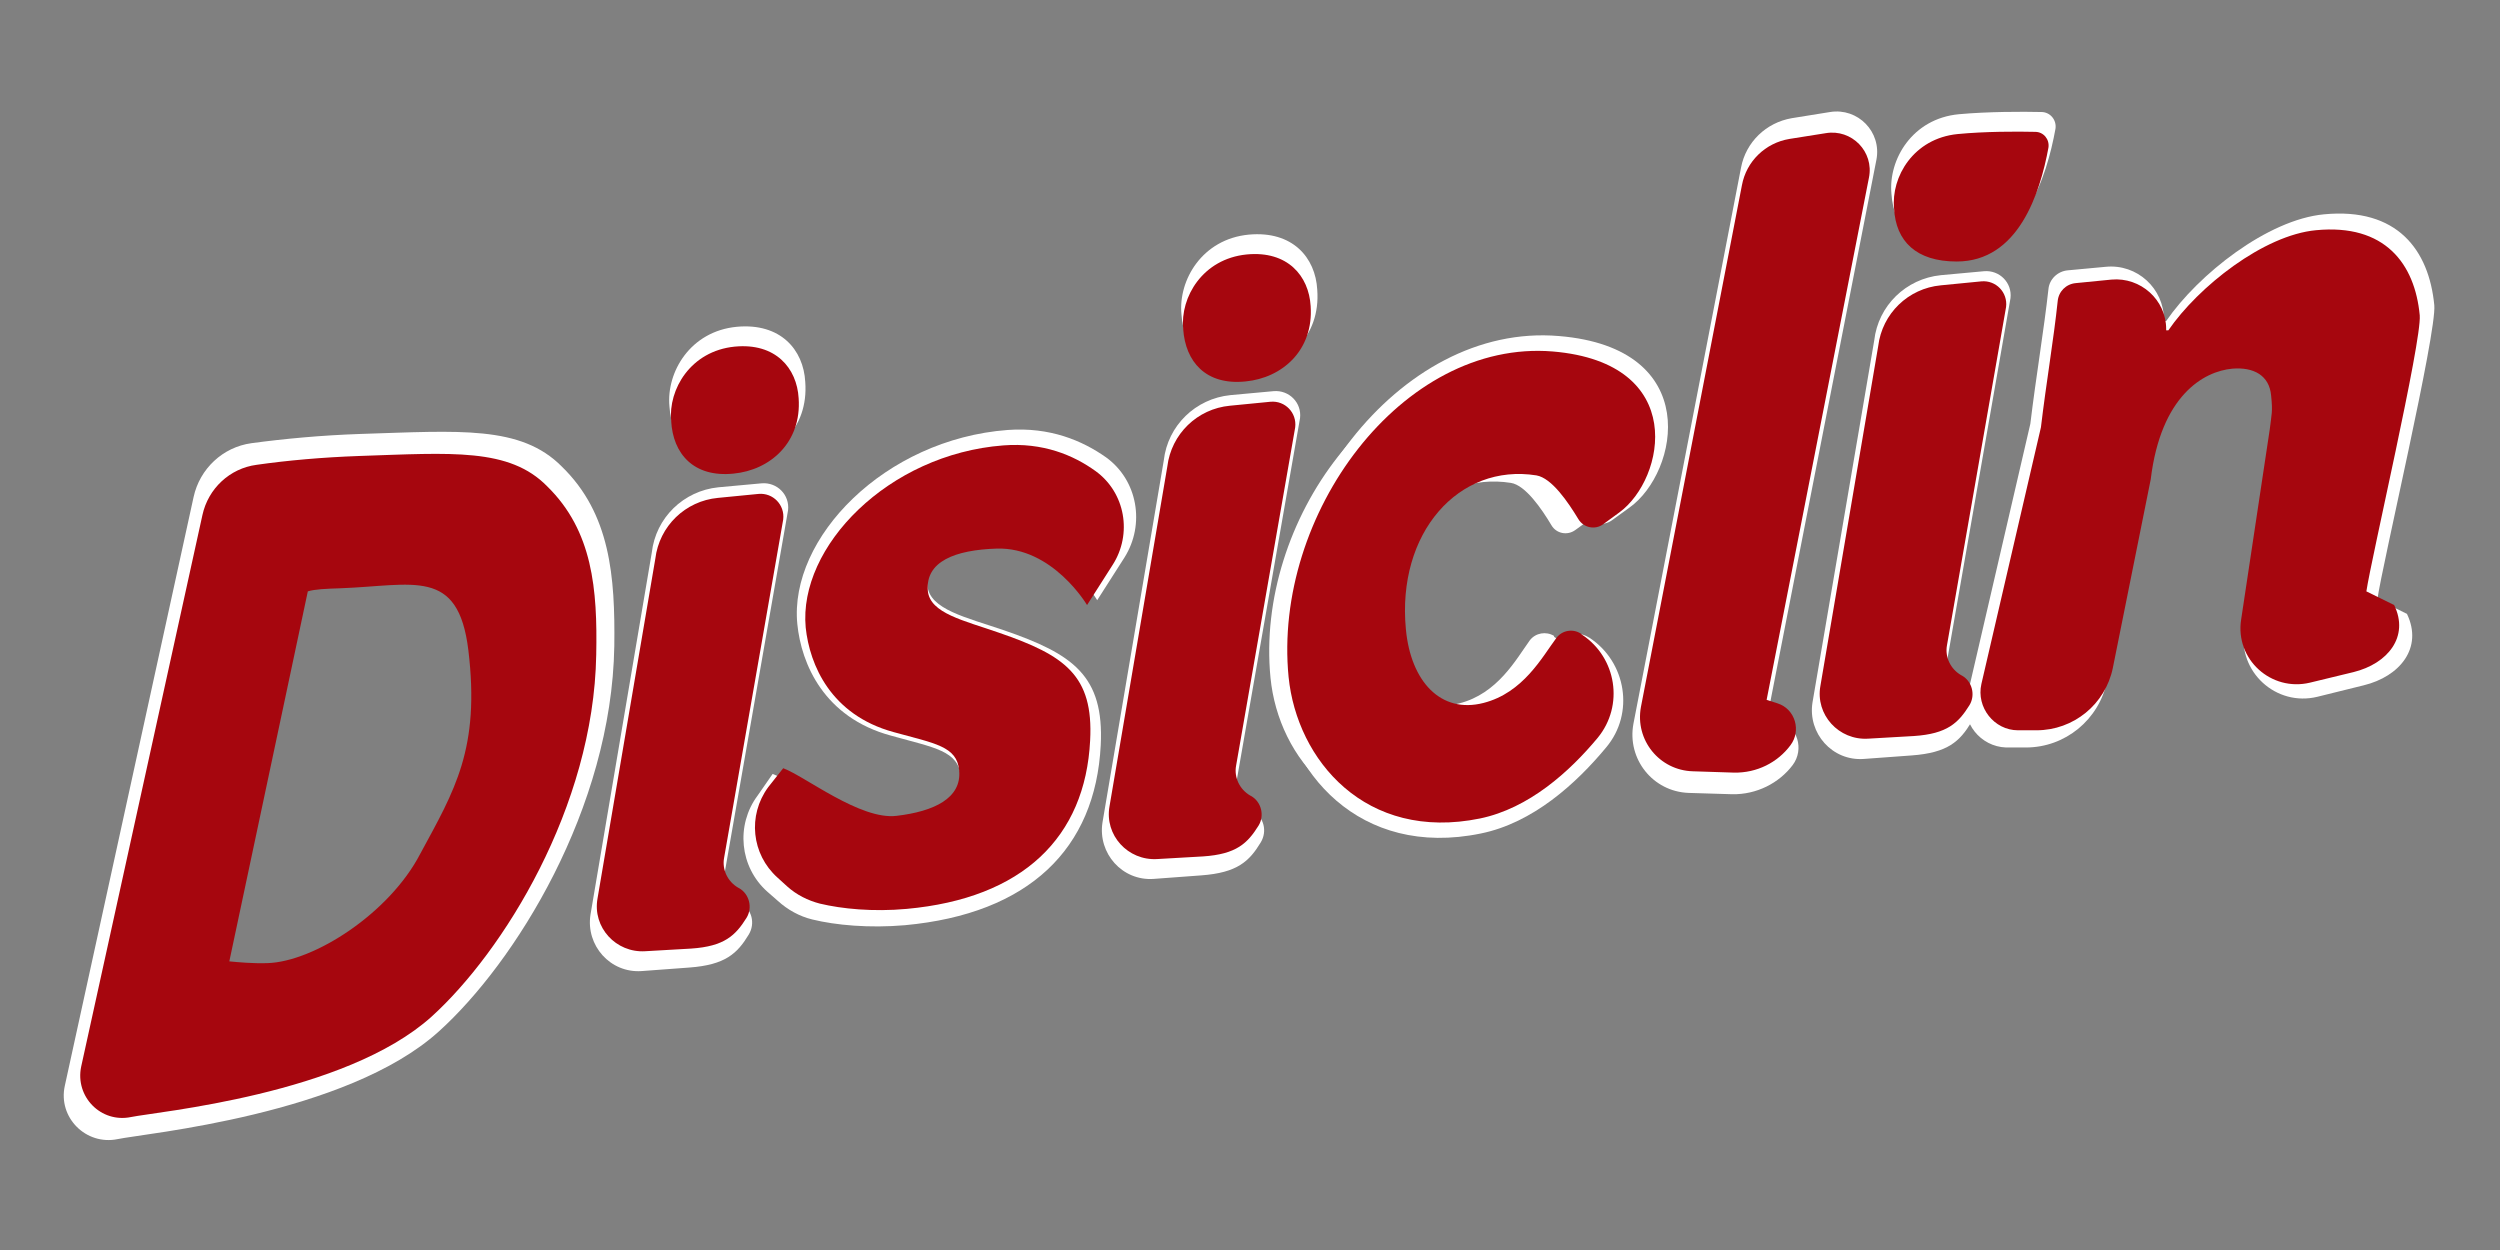
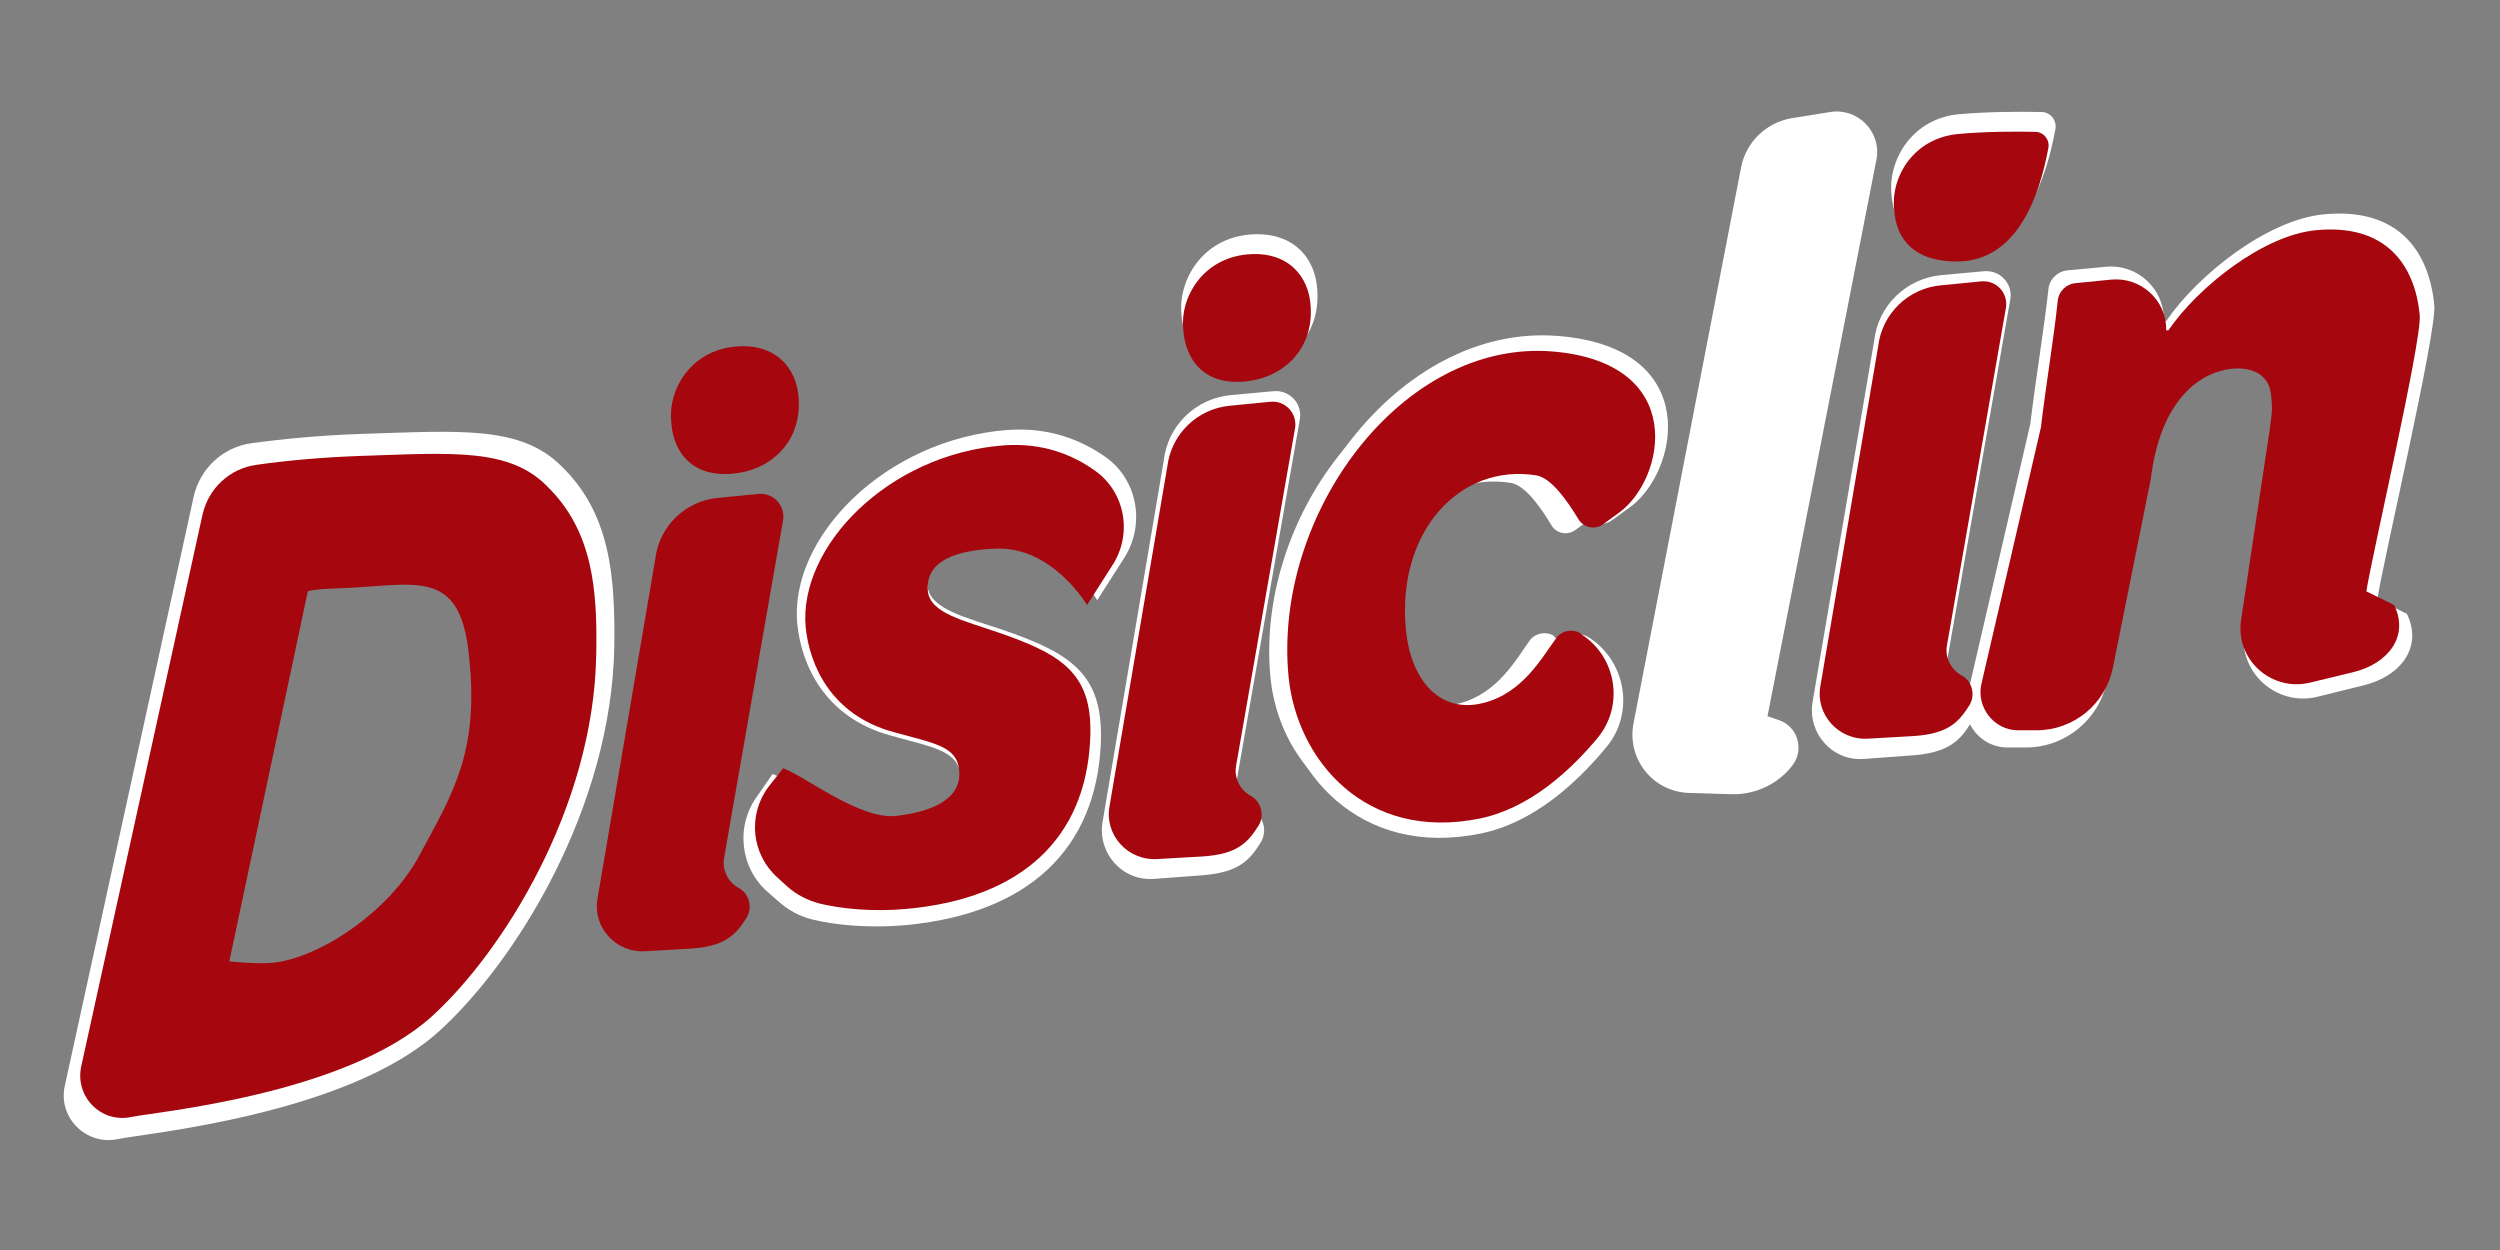
<svg xmlns="http://www.w3.org/2000/svg" version="1.1" id="Capa_2" x="0px" y="0px" viewBox="0 0 566.9 283.5" enable-background="new 0 0 566.9 283.5" xml:space="preserve">
  <rect x="0" y="0" width="566.9" height="283.5" fill="#808080" stroke="none" />
  <g>
    <path fill="#FFFFFF" d="M43.9,112.7c1.4-6.4,6.6-11.3,13.1-12.2c7.4-1,15.9-1.8,24.8-2.1c22.4-0.7,36.3-2,45.6,7.4   c11,10.7,12.1,24.9,11.9,40.7c-0.6,36.9-22.6,71.9-39.8,87.4c-20.9,18.9-66.6,23.1-72.8,24.4c-7.2,1.5-13.6-4.9-12-12.1L43.9,112.7   z M50.4,220.7c2.2,0.2,5.6,0.5,9.2,0.4c11.4-0.4,29.5-12.1,37-26.5c8.3-15.4,14.5-25.3,11.6-49.2c-2.4-20-13.3-15.5-31-15   c-3.3,0.1-6.1,0.2-7.7,0.7L50.4,220.7z" />
-     <path fill="#FFFFFF" d="M145.5,220.2c-7.1,0.5-12.7-5.8-11.6-12.8l13.9-82.1c0.9-7.9,7.2-14,15.1-14.8l9.8-0.9   c3.5-0.3,6.4,2.6,6,6.1l-14.3,81.8c-0.5,2.9,0.9,5.8,3.4,7.2l0.2,0.1c2.5,1.4,3.3,4.6,1.8,7.1c-2.6,4.3-5.3,6.9-13.5,7.5   L145.5,220.2z M151.8,92.1c-0.7-7.7,4.7-17,15.3-18c9.9-0.9,15.1,5.2,15.5,12.5c0.8,10.7-6.9,17.4-15.8,18.3   C157.2,105.7,152.3,100,151.8,92.1z" />
    <path fill="#FFFFFF" d="M175.2,175.5c5.3,1.9,18.7,12.6,27.5,11.6c9-1.1,15.8-4.2,15.2-11c-0.6-5.9-5.9-6.5-15.9-9.3   c-15.1-4.1-20.3-16.2-21.2-25.3c-1.9-19.5,19.8-41.9,47.7-44c9.6-0.7,16.9,2.4,22.3,6.2c7.2,5.2,8.9,15.2,4.2,22.7l-6.2,9.7   c0,0-8.3-14.1-21.9-13.6c-10.1,0.4-17.3,3.1-16.6,10.3c0.5,5.4,8.8,7.2,17.3,10.1c15.7,5.4,22.8,10.3,22,26.1   c-1.2,23.5-16.3,38.2-44.4,40.8c-8.1,0.7-15.7,0-21-1.3c-2.9-0.7-5.6-2.2-7.8-4.2l-2.4-2.1c-6.3-5.6-7.2-15.1-2.2-21.8L175.2,175.5   z" />
    <path fill="#FFFFFF" d="M352.4,144.4c7.7,5,9.3,15.6,3.5,22.6c-6.2,7.5-15.1,15.6-25.8,17.8c-25.1,5.2-40.2-12.8-42-31.1   c-3.5-35.7,24.9-74.2,58.1-71.5c29.8,2.5,24.7,28,14.6,35.4l-3.6,2.6c-1.8,1.3-4.3,0.8-5.4-1.1c-2.2-3.7-5.9-9.1-9.2-9.6   c-17.1-2.7-30.7,12.6-28.7,33.8c1.1,11.4,7.6,18.6,17,16.2c8.7-2.2,12.9-10,16-14.3c1.3-1.7,3.7-2.1,5.5-1L352.4,144.4z" />
    <path fill="#FFFFFF" d="M261.6,199.3c-7.1,0.5-12.7-5.8-11.6-12.8l13.9-82.1c0.9-7.9,7.2-14,15.1-14.8l9.8-0.9   c3.5-0.3,6.4,2.6,6,6.1l-14.3,81.8c-0.5,2.9,0.9,5.8,3.4,7.2l0.2,0.1c2.5,1.4,3.3,4.6,1.8,7.1c-2.6,4.3-5.3,6.9-13.5,7.5   L261.6,199.3z M267.9,71.2c-0.7-7.7,4.7-17,15.3-18c9.9-0.9,15.1,5.2,15.5,12.5c0.8,10.7-6.9,17.4-15.8,18.3   C273.3,84.8,268.4,79.1,267.9,71.2z" />
    <path fill="#FFFFFF" d="M360.4,144.6c8.4,5.5,10.3,17.2,3.8,24.9c-6.8,8.2-16.6,17.1-28.4,19.5c-27.6,5.7-44.3-14.1-46.2-34.2   c-3.8-39.2,27.4-81.7,63.9-78.6c32.8,2.7,27.2,30.9,16,38.9l-4,2.9c-2,1.4-4.7,0.9-5.9-1.2c-2.4-4.1-6.4-10-10.2-10.5   c-18.8-3-33.8,13.9-31.6,37.2c1.2,12.6,8.4,20.5,18.8,17.8c9.6-2.4,14.1-11,17.6-15.7c1.4-1.9,4-2.4,6-1.1L360.4,144.6z" />
    <path fill="#FFFFFF" d="M422.6,172.1c-7.1,0.5-12.7-5.8-11.6-12.8L425,77.2c0.9-7.9,7.2-14,15.1-14.8l9.8-0.9   c3.5-0.3,6.4,2.6,6,6.1l-14.3,81.8c-0.5,2.9,0.9,5.8,3.4,7.2l0.2,0.1c2.5,1.4,3.3,4.6,1.8,7.1c-2.6,4.3-5.3,6.9-13.5,7.5   L422.6,172.1z M428.9,43.9c-0.7-7.7,4.7-17,15.3-18c6.6-0.6,14.4-0.6,18.7-0.5c2,0,3.5,1.8,3.2,3.8c-2,11-7.2,27.5-22.2,27.5   C434.3,56.7,429.4,51.8,428.9,43.9z" />
    <path fill="#FFFFFF" d="M446,158.2l14.4-62.1c1.3-10.8,3.1-21.4,4.1-30.5c0.2-2.3,2.1-4.1,4.4-4.3l8.6-0.8   c7.1-0.7,13.2,4.9,13.2,12l0,0.3l0.5,0c7.3-10.6,23-23,35.8-24.2c16.6-1.6,23.8,8.1,25,20.6c0.6,6.2-11.9,59.3-12.9,66.7l6.7,3.3   c3.7,7.7-1.6,14.2-9.8,16.2l-10.5,2.6c-9.4,2.3-18.1-5.7-16.6-15.2l6.9-46.1c0.4-3.7,0.7-4.1,0.3-8.1c-0.5-4.9-4.3-7-9.4-6.5   c-7,0.7-17.2,6.5-19.7,26.7l-9.2,45.6c-1.8,8.8-9.5,15.1-18.4,15.1h-4.5C449.1,169.3,444.7,163.9,446,158.2z" />
    <path fill="#FFFFFF" d="M370.4,164.1L394.8,38c1.1-5.8,5.7-10.2,11.5-11.2l8.7-1.4c6.3-1,11.7,4.5,10.5,10.8l-24.7,126.2l2.6,0.9   c4.2,1.4,5.8,6.6,3.1,10.2c-3.1,4.1-8.2,6.7-13.7,6.6l-9.9-0.3C374.8,179.5,368.9,172.1,370.4,164.1z" />
    <path fill="#A6060E" d="M262.4,194.8c-6.6,0.4-12-5.4-10.8-12l13.1-77c0.9-7.4,6.8-13.1,14.2-13.8l9.2-0.9c3.3-0.3,6,2.5,5.6,5.8   l-13.4,76.7c-0.5,2.7,0.8,5.4,3.2,6.8l0.2,0.1c2.3,1.3,3.1,4.4,1.7,6.7c-2.5,4-5,6.5-12.6,7L262.4,194.8z M268.3,74.6   c-0.7-7.2,4.4-15.9,14.4-16.9c9.3-0.9,14.1,4.9,14.5,11.7c0.7,10-6.4,16.3-14.8,17.1C273.4,87.4,268.8,82,268.3,74.6z" />
    <path fill="#A6060E" d="M358.7,143.9c7.9,5.2,9.6,16.1,3.6,23.4c-6.4,7.7-15.6,16-26.7,18.3c-25.9,5.3-41.5-13.2-43.4-32.1   c-3.6-36.8,25.7-76.6,59.9-73.8c30.8,2.6,25.5,28.9,15.1,36.5l-3.7,2.7c-1.8,1.3-4.4,0.8-5.6-1.2c-2.3-3.8-6-9.3-9.5-9.9   c-17.6-2.8-31.7,13-29.6,34.9c1.1,11.8,7.9,19.2,17.6,16.7c9-2.3,13.3-10.4,16.5-14.7c1.3-1.8,3.8-2.2,5.6-1L358.7,143.9z" />
-     <path fill="#A6060E" d="M372.1,160.3L395,42c1-5.4,5.3-9.6,10.8-10.5l8.2-1.3c5.9-1,11,4.2,9.8,10.1l-23.2,118.4l2.5,0.8   c4,1.3,5.4,6.2,2.9,9.5c-2.9,3.9-7.6,6.3-12.8,6.2l-9.3-0.3C376.3,174.7,370.7,167.8,372.1,160.3z" />
    <path fill="#A6060E" d="M423.6,167.5c-6.6,0.4-12-5.4-10.8-12l13.1-77c0.9-7.4,6.8-13.1,14.2-13.8l9.2-0.9c3.3-0.3,6,2.5,5.6,5.8   l-13.4,76.7c-0.5,2.7,0.8,5.4,3.2,6.8l0.2,0.1c2.3,1.3,3.1,4.4,1.7,6.7c-2.5,4-5,6.5-12.6,7L423.6,167.5z M429.5,47.3   c-0.7-7.2,4.4-15.9,14.4-16.9c6.2-0.6,13.5-0.6,17.6-0.5c1.9,0,3.3,1.7,3,3.6c-1.9,10.3-6.8,25.8-20.8,25.8   C434.5,59.3,429.9,54.7,429.5,47.3z" />
    <path fill="#A6060E" d="M449.3,155.1l13.5-58.2c1.2-10.1,2.9-20,3.8-28.6c0.2-2.2,1.9-3.9,4.1-4.1l8.1-0.8   c6.6-0.6,12.4,4.6,12.4,11.2l0,0.3l0.5,0c6.8-9.9,21.6-21.6,33.5-22.7c15.6-1.5,22.4,7.6,23.5,19.3c0.5,5.8-11.1,55.6-12.1,62.6   l6.3,3.1c3.5,7.2-1.5,13.3-9.2,15.2l-9.9,2.4c-8.8,2.1-17-5.3-15.6-14.3l6.5-43.2c0.4-3.5,0.7-3.8,0.3-7.6c-0.4-4.6-4-6.5-8.8-6.1   c-6.5,0.6-16.2,6.1-18.5,25.1l-8.6,42.8c-1.7,8.2-8.9,14.1-17.3,14.1h-4.2C452.2,165.6,448.1,160.4,449.3,155.1z" />
    <path fill="#A6060E" d="M45.9,116.8c1.3-6,6.2-10.6,12.3-11.4c7-1,14.9-1.7,23.2-2c21-0.7,34.1-1.9,42.7,6.9   c10.3,10.1,11.4,23.3,11.1,38.2c-0.6,34.6-21.2,67.4-37.3,82c-19.6,17.7-62.4,21.6-68.2,22.8c-6.8,1.4-12.7-4.6-11.3-11.4   L45.9,116.8z M52,218c2.1,0.2,5.2,0.5,8.6,0.4c10.6-0.3,27.7-11.3,34.7-24.8c7.8-14.4,13.6-23.8,10.9-46.2   c-2.3-18.8-12.4-14.6-29.1-14c-3.1,0.1-5.7,0.2-7.3,0.7L52,218z" />
    <path fill="#A6060E" d="M146.3,215.7c-6.6,0.4-12-5.4-10.8-12l13.1-77c0.9-7.4,6.8-13.1,14.2-13.8l9.2-0.9c3.3-0.3,6,2.5,5.6,5.8   l-13.4,76.7c-0.5,2.7,0.8,5.4,3.2,6.8l0.2,0.1c2.3,1.3,3.1,4.4,1.7,6.7c-2.5,4-5,6.5-12.6,7L146.3,215.7z M152.2,95.5   c-0.7-7.2,4.4-15.9,14.4-16.9c9.3-0.9,14.1,4.9,14.5,11.7c0.7,10-6.4,16.3-14.8,17.1C157.3,108.3,152.6,102.9,152.2,95.5z" />
    <path fill="#A6060E" d="M177.6,174.2c4.9,1.8,17.5,11.8,25.7,10.8c8.5-1,14.8-4,14.2-10.3c-0.5-5.5-5.5-6.1-14.9-8.7   c-14.2-3.9-19-15.2-19.9-23.7C181,124,201.4,103,227.5,101c9-0.7,15.9,2.2,20.9,5.8c6.8,4.9,8.4,14.3,3.9,21.3l-5.8,9.1   c0,0-7.8-13.2-20.5-12.8c-9.4,0.3-16.2,2.9-15.6,9.6c0.5,5.1,8.2,6.7,16.2,9.5c14.8,5.1,21.4,9.6,20.6,24.4   c-1.1,22-15.3,35.8-41.6,38.2c-7.6,0.7-14.7,0-19.7-1.2c-2.7-0.7-5.3-2-7.4-3.9l-2.2-2c-5.9-5.3-6.8-14.1-2.1-20.5L177.6,174.2z" />
  </g>
</svg>